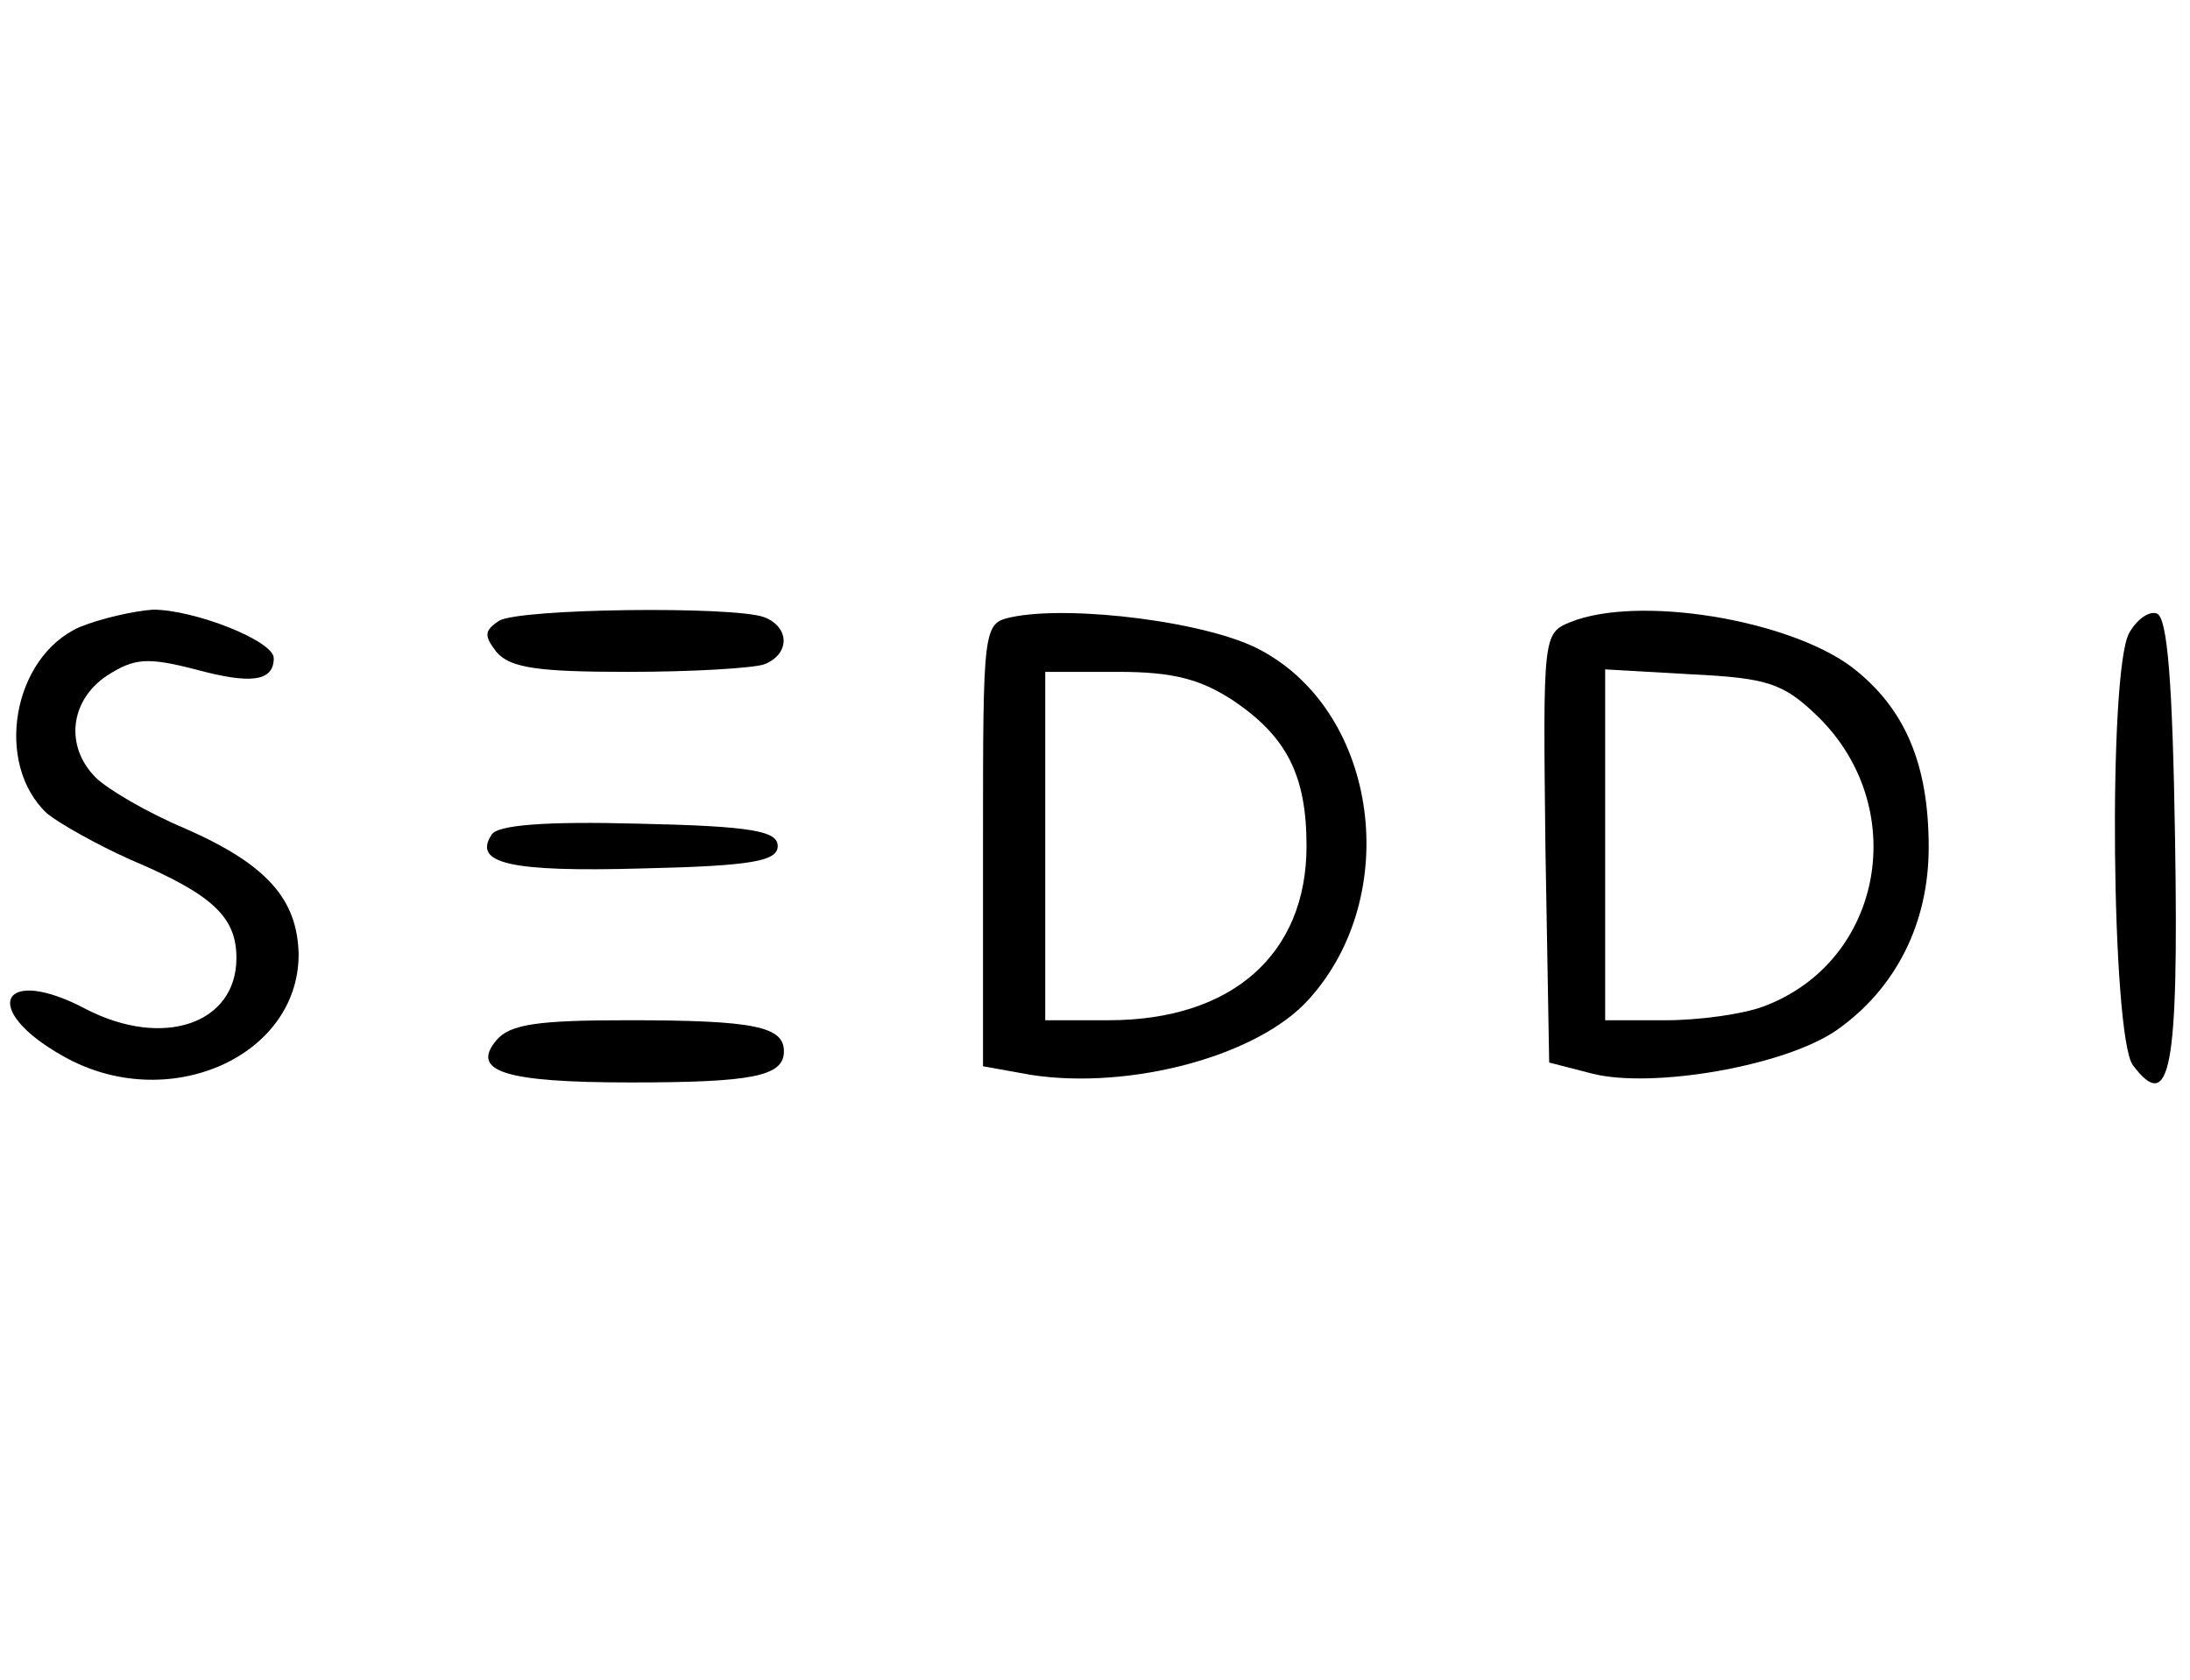
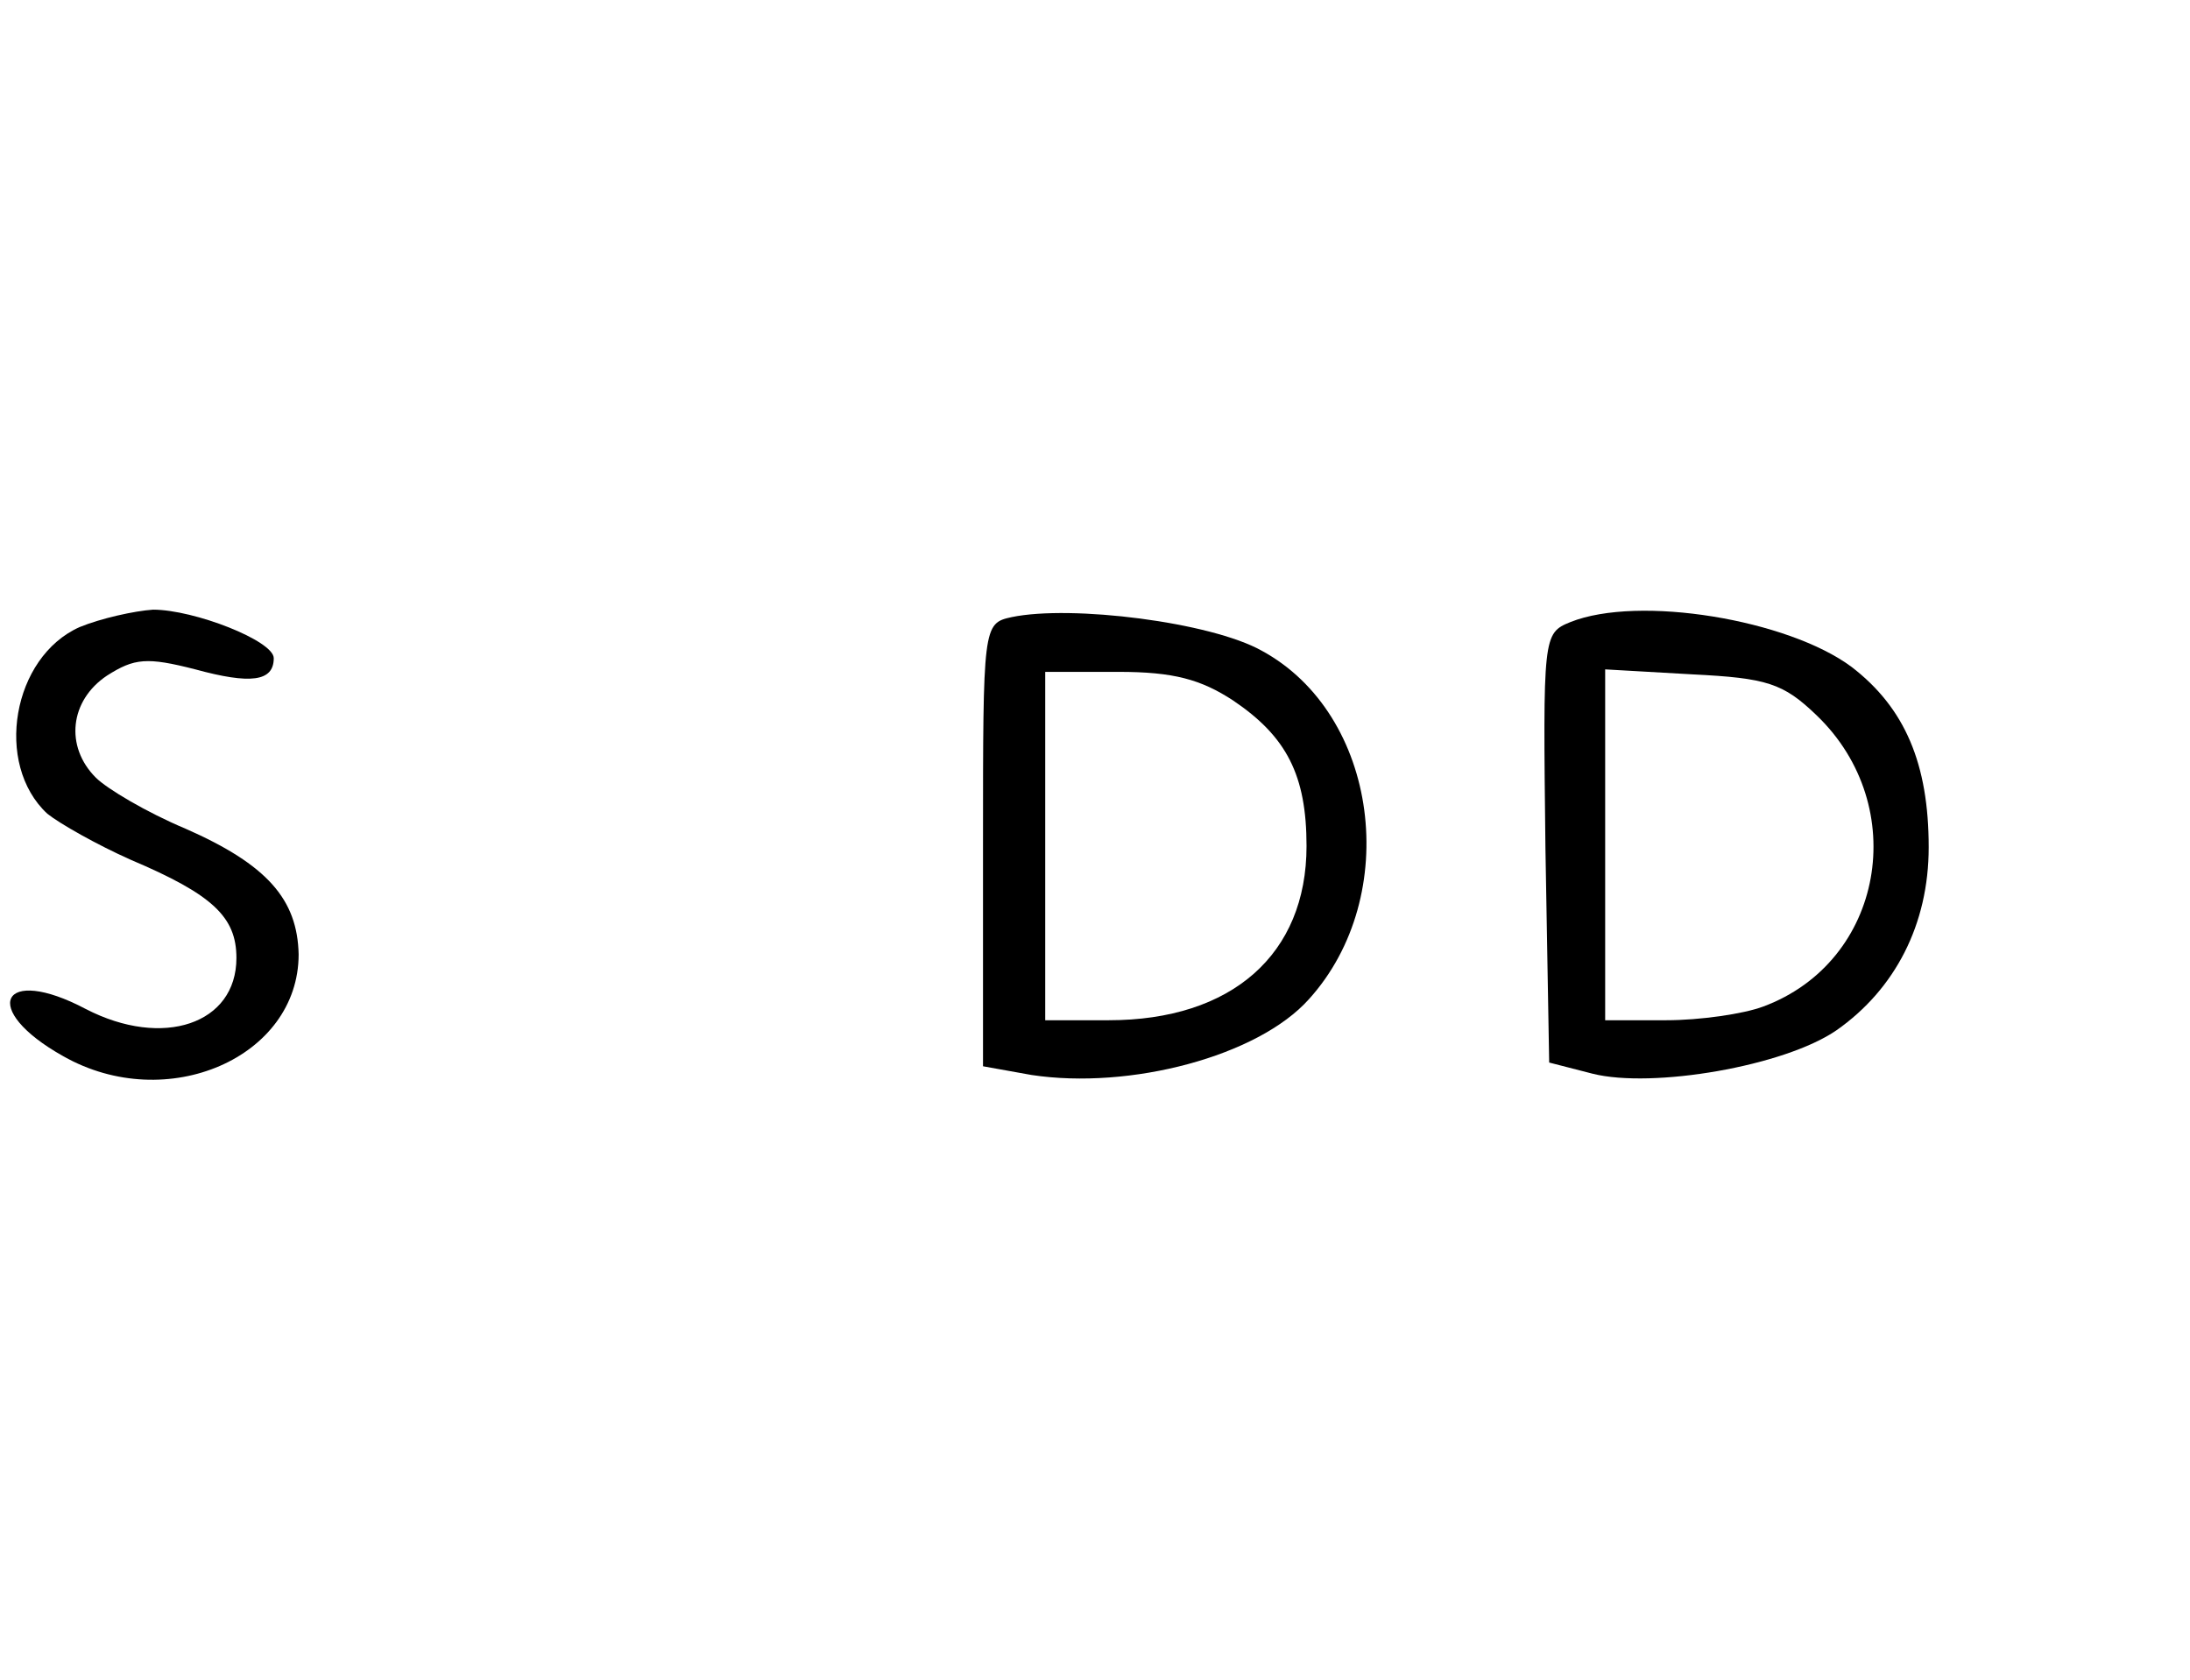
<svg xmlns="http://www.w3.org/2000/svg" version="1.0" width="176pt" height="135pt" viewBox="0 0 176 135" preserveAspectRatio="xMidYMid meet">
  <g transform="translate(0,135) scale(0.1,-0.1)" fill="#000000" stroke="none">
    <path d="M64 846 c-54 -24 -69 -110 -26 -150 10 -8 40 -25 67 -37 66 -28 85 -46 85 -79 0 -53 -59 -73 -121 -41 -68 36 -86 0 -18 -38 83 -47 189 -1 189 82 -1 44 -25 72 -91 101 -31 13 -63 32 -72 41 -25 25 -21 62 9 82 22 14 32 15 71 5 44 -12 63 -10 63 9 0 14 -64 39 -97 39 -15 -1 -42 -7 -59 -14z" />
-     <path d="M401 851 c-12 -8 -12 -12 -2 -25 11 -13 34 -16 106 -16 52 0 100 3 109 6 21 8 21 30 0 38 -25 9 -197 7 -213 -3z" />
    <path d="M813 854 c-23 -5 -23 -7 -23 -183 l0 -178 39 -7 c79 -12 182 15 223 61 75 83 56 229 -38 280 -41 23 -153 37 -201 27z m178 -67 c43 -29 59 -60 59 -117 0 -87 -60 -140 -159 -140 l-51 0 0 140 0 140 59 0 c44 0 66 -6 92 -23z" />
    <path d="M1262 850 c-22 -9 -22 -11 -20 -182 l3 -172 35 -9 c48 -12 154 6 196 35 47 33 74 85 74 147 0 67 -19 112 -62 145 -51 38 -171 58 -226 36z m198 -75 c76 -73 54 -198 -43 -234 -16 -6 -51 -11 -78 -11 l-49 0 0 141 0 141 70 -4 c60 -3 73 -7 100 -33z" />
-     <path d="M1711 841 c-17 -32 -14 -323 3 -347 30 -40 37 -4 34 181 -2 126 -6 180 -15 182 -6 2 -16 -5 -22 -16z" />
-     <path d="M395 679 c-15 -23 15 -30 121 -27 89 2 109 6 109 18 0 12 -20 16 -112 18 -74 2 -114 -1 -118 -9z" />
-     <path d="M399 514 c-21 -25 6 -34 108 -34 98 0 123 5 123 25 0 20 -24 25 -125 25 -72 0 -95 -3 -106 -16z" />
  </g>
</svg>